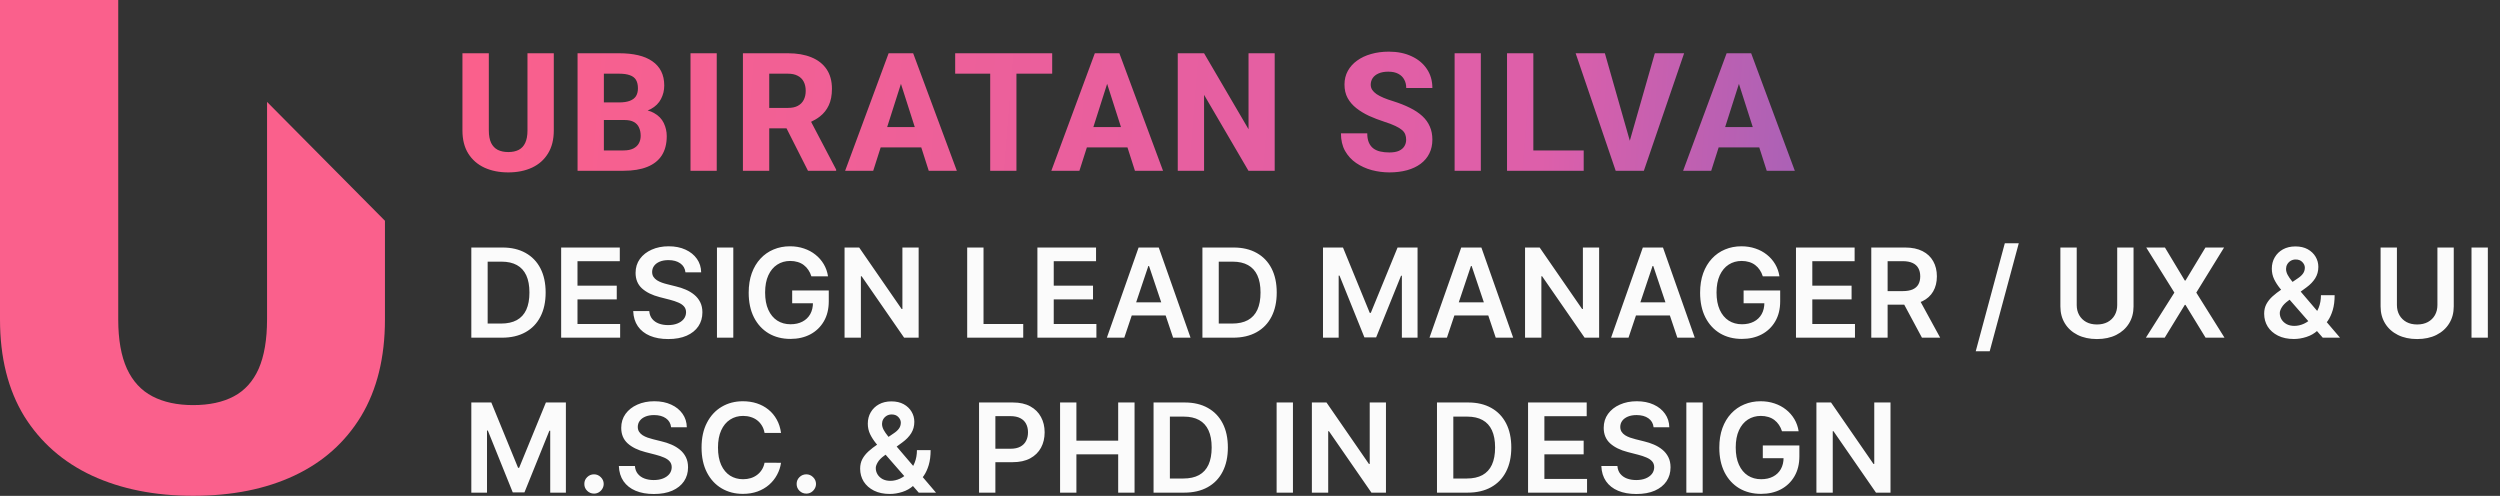
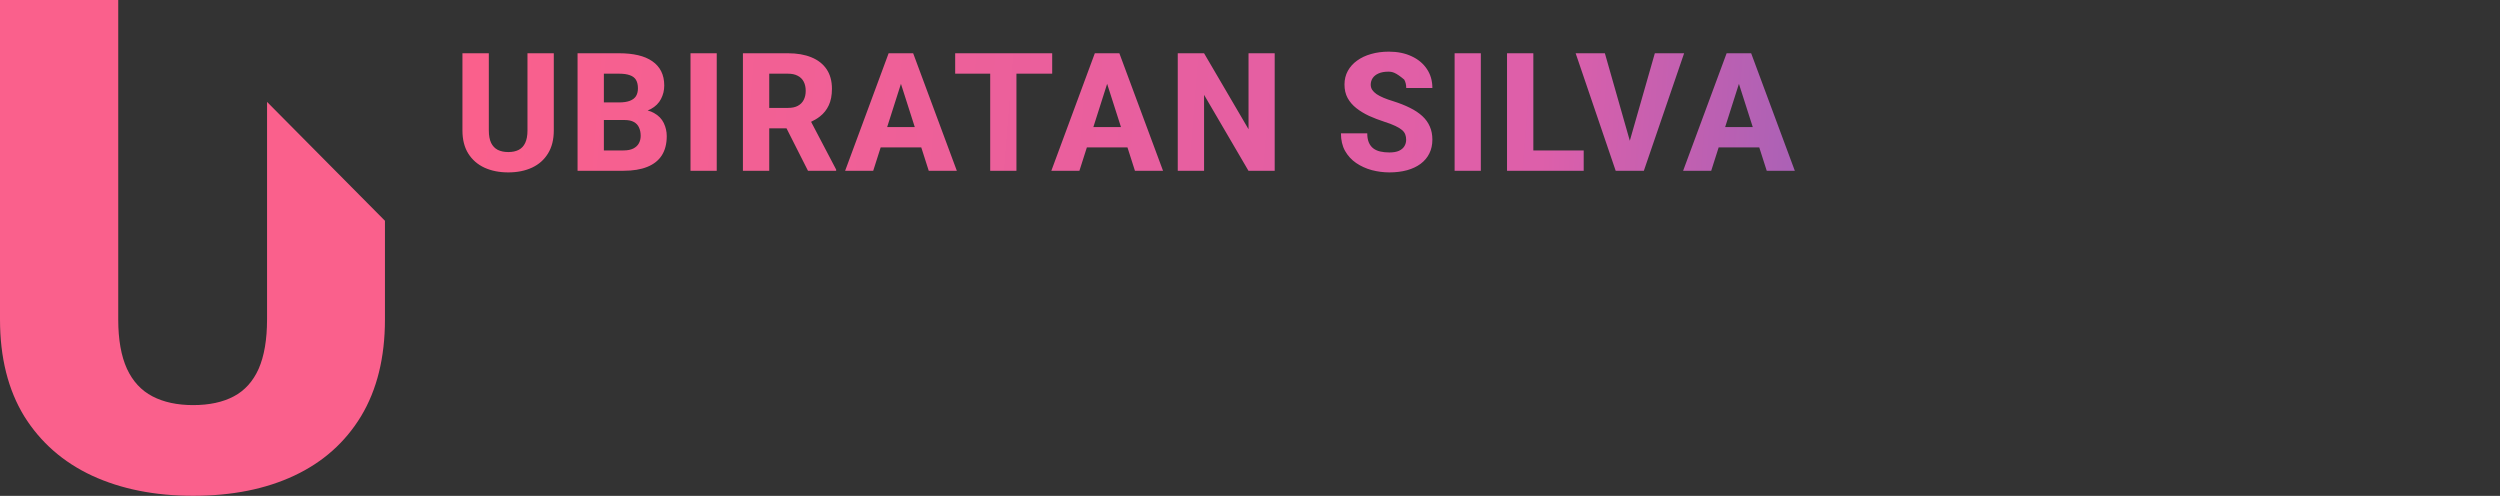
<svg xmlns="http://www.w3.org/2000/svg" width="242" height="48" viewBox="0 0 242 48" fill="none">
  <rect x="0" y="0" width="242" height="48" fill="#333333" stroke="none" />
-   <path d="M11.445 30.922C11.445 32.873 11.727 34.467 12.291 35.702C12.855 36.916 13.678 37.805 14.762 38.368C15.846 38.932 17.157 39.214 18.696 39.214C20.257 39.214 21.569 38.932 22.631 38.368C23.693 37.805 24.495 36.916 25.037 35.702C25.579 34.467 25.85 32.873 25.85 30.922V9.863L37.263 21.37V30.922C37.263 34.607 36.493 37.728 34.954 40.286C33.415 42.822 31.258 44.741 28.483 46.042C25.709 47.343 22.446 47.993 18.696 47.993C14.99 47.993 11.727 47.343 8.909 46.042C6.113 44.741 3.923 42.822 2.341 40.286C0.78 37.728 0 34.607 0 30.922V0H11.445V30.922ZM47.318 12.625C47.318 13.115 47.391 13.516 47.537 13.828C47.688 14.135 47.904 14.362 48.185 14.508C48.467 14.648 48.805 14.719 49.201 14.719C49.597 14.719 49.933 14.648 50.209 14.508C50.49 14.362 50.701 14.135 50.842 13.828C50.988 13.516 51.06 13.115 51.06 12.625V5.156H53.607V12.625C53.607 13.51 53.42 14.255 53.045 14.859C52.675 15.463 52.16 15.919 51.498 16.227C50.837 16.534 50.071 16.688 49.201 16.688C48.326 16.688 47.555 16.534 46.889 16.227C46.227 15.919 45.706 15.463 45.326 14.859C44.951 14.255 44.764 13.51 44.764 12.625V5.156H47.318V12.625ZM134.443 5C135.277 5 136.009 5.148 136.639 5.445C137.274 5.737 137.769 6.149 138.123 6.68C138.477 7.206 138.654 7.818 138.654 8.516H136.123C136.123 8.208 136.058 7.937 135.928 7.703C135.803 7.464 135.61 7.276 135.35 7.141C135.094 7.005 134.774 6.938 134.389 6.938C134.014 6.938 133.699 6.995 133.443 7.109C133.193 7.219 133.003 7.37 132.873 7.562C132.748 7.755 132.686 7.966 132.686 8.195C132.686 8.378 132.732 8.544 132.826 8.695C132.925 8.841 133.066 8.979 133.248 9.109C133.436 9.234 133.665 9.354 133.936 9.469C134.206 9.583 134.516 9.693 134.865 9.797C135.474 9.99 136.014 10.203 136.482 10.438C136.956 10.672 137.355 10.938 137.678 11.234C138.001 11.531 138.243 11.867 138.404 12.242C138.571 12.617 138.654 13.042 138.654 13.516C138.654 14.021 138.555 14.469 138.357 14.859C138.165 15.25 137.883 15.583 137.514 15.859C137.149 16.13 136.711 16.336 136.201 16.477C135.691 16.617 135.12 16.688 134.49 16.688C133.917 16.688 133.352 16.614 132.795 16.469C132.238 16.318 131.732 16.088 131.279 15.781C130.831 15.474 130.472 15.083 130.201 14.609C129.936 14.13 129.803 13.562 129.803 12.906H132.35C132.35 13.25 132.399 13.542 132.498 13.781C132.597 14.016 132.738 14.206 132.92 14.352C133.107 14.497 133.334 14.602 133.6 14.664C133.865 14.726 134.162 14.758 134.49 14.758C134.87 14.758 135.178 14.706 135.412 14.602C135.652 14.492 135.829 14.344 135.943 14.156C136.058 13.969 136.115 13.76 136.115 13.531C136.115 13.339 136.087 13.167 136.029 13.016C135.972 12.859 135.868 12.716 135.717 12.586C135.566 12.456 135.352 12.325 135.076 12.195C134.8 12.06 134.438 11.922 133.99 11.781C133.48 11.615 132.993 11.427 132.529 11.219C132.071 11.005 131.662 10.758 131.303 10.477C130.943 10.195 130.659 9.867 130.451 9.492C130.248 9.117 130.146 8.68 130.146 8.18C130.146 7.695 130.253 7.258 130.467 6.867C130.68 6.477 130.98 6.143 131.365 5.867C131.751 5.586 132.204 5.372 132.725 5.227C133.245 5.076 133.818 5 134.443 5ZM59.94 5.156C60.622 5.156 61.231 5.219 61.768 5.344C62.304 5.469 62.76 5.662 63.135 5.922C63.515 6.182 63.804 6.508 64.002 6.898C64.2 7.289 64.299 7.75 64.299 8.281C64.299 8.745 64.195 9.177 63.986 9.578C63.783 9.979 63.455 10.305 63.002 10.555C62.906 10.608 62.802 10.653 62.692 10.695C62.922 10.753 63.127 10.834 63.307 10.938C63.744 11.182 64.059 11.505 64.252 11.906C64.445 12.307 64.541 12.732 64.541 13.18C64.541 13.919 64.382 14.539 64.064 15.039C63.747 15.534 63.275 15.906 62.65 16.156C62.031 16.406 61.265 16.531 60.353 16.531H55.908V5.156H59.94ZM69.38 16.531H66.841V5.156H69.38V16.531ZM76.282 5.156C77.152 5.156 77.905 5.287 78.54 5.547C79.18 5.807 79.673 6.193 80.017 6.703C80.36 7.214 80.532 7.844 80.532 8.594C80.532 9.219 80.431 9.75 80.228 10.188C80.025 10.625 79.738 10.987 79.368 11.273C79.114 11.473 78.828 11.643 78.513 11.79L80.939 16.414V16.531H78.212L76.135 12.422H74.462V16.531H71.915V5.156H76.282ZM92.621 16.531H89.902L89.178 14.266H85.25L84.527 16.531H81.809L86.019 5.156H88.394L92.621 16.531ZM101.852 7.133H98.391V16.531H95.852V7.133H92.461V5.156H101.852V7.133ZM112.581 16.531H109.862L109.138 14.266H105.21L104.487 16.531H101.769L105.979 5.156H108.354L112.581 16.531ZM120.858 12.508V5.156H123.39V16.531H120.851L116.554 9.18V16.531H114.007V5.156H116.554L120.858 12.508ZM143.345 16.531H140.806V5.156H143.345V16.531ZM148.427 14.562H153.302V16.531H145.88V5.156H148.427V14.562ZM157.766 13.624L160.188 5.156H163.023L159.125 16.531H156.398L152.523 5.156H155.352L157.766 13.624ZM173.738 16.531H171.02L170.295 14.266H166.367L165.645 16.531H162.926L167.137 5.156H169.512L173.738 16.531ZM58.455 14.562H60.353C60.744 14.562 61.062 14.5 61.307 14.375C61.551 14.25 61.731 14.081 61.846 13.867C61.96 13.654 62.018 13.414 62.018 13.148C62.018 12.836 61.963 12.565 61.853 12.336C61.749 12.107 61.583 11.93 61.353 11.805C61.13 11.68 60.83 11.617 60.455 11.617H58.455V14.562ZM85.878 12.297H88.549L87.211 8.115L85.878 12.297ZM105.838 12.297H108.509L107.171 8.115L105.838 12.297ZM166.995 12.297H169.666L168.328 8.115L166.995 12.297ZM74.462 10.445H76.29C76.67 10.445 76.985 10.378 77.235 10.242C77.485 10.107 77.673 9.917 77.798 9.672C77.928 9.422 77.993 9.13 77.993 8.797C77.993 8.453 77.928 8.156 77.798 7.906C77.668 7.656 77.475 7.466 77.22 7.336C76.97 7.201 76.657 7.133 76.282 7.133H74.462V10.445ZM58.455 9.914H59.932C60.358 9.914 60.705 9.862 60.971 9.758C61.241 9.654 61.44 9.502 61.565 9.305C61.689 9.102 61.752 8.851 61.752 8.555C61.752 8.216 61.689 7.943 61.565 7.734C61.44 7.526 61.241 7.375 60.971 7.281C60.705 7.182 60.361 7.133 59.94 7.133H58.455V9.914Z" fill="url(#paint0_linear_2332_12334)" />
-   <path d="M48.582 32.688H45.624V23.96H48.642C49.508 23.96 50.252 24.135 50.874 24.484C51.499 24.831 51.98 25.329 52.315 25.98C52.65 26.631 52.818 27.409 52.818 28.315C52.818 29.224 52.649 30.006 52.31 30.659C51.975 31.312 51.491 31.814 50.857 32.163C50.227 32.513 49.468 32.688 48.582 32.688ZM47.205 31.32H48.505C49.113 31.32 49.62 31.209 50.026 30.987C50.433 30.763 50.738 30.429 50.943 29.986C51.147 29.54 51.249 28.983 51.249 28.315C51.249 27.648 51.147 27.094 50.943 26.653C50.738 26.21 50.435 25.879 50.035 25.66C49.637 25.439 49.143 25.328 48.552 25.328H47.205V31.32ZM54.32 32.688V23.96H59.996V25.285H55.901V27.655H59.702V28.98H55.901V31.362H60.03V32.688H54.32ZM66.352 26.359C66.312 25.987 66.144 25.697 65.849 25.49C65.556 25.283 65.176 25.179 64.707 25.179C64.377 25.179 64.095 25.229 63.859 25.328C63.623 25.428 63.443 25.562 63.318 25.733C63.193 25.903 63.129 26.098 63.126 26.317C63.126 26.499 63.167 26.656 63.249 26.79C63.335 26.923 63.45 27.037 63.595 27.131C63.739 27.222 63.9 27.298 64.076 27.361C64.252 27.423 64.43 27.476 64.609 27.518L65.427 27.723C65.757 27.8 66.073 27.903 66.377 28.034C66.684 28.165 66.958 28.329 67.2 28.528C67.444 28.727 67.637 28.967 67.779 29.249C67.921 29.53 67.992 29.859 67.992 30.237C67.992 30.749 67.862 31.199 67.6 31.588C67.339 31.974 66.961 32.277 66.467 32.496C65.975 32.712 65.38 32.82 64.681 32.82C64.002 32.82 63.413 32.715 62.913 32.504C62.416 32.294 62.026 31.987 61.745 31.584C61.467 31.18 61.316 30.689 61.294 30.109H62.849C62.872 30.413 62.965 30.666 63.13 30.868C63.295 31.07 63.509 31.22 63.774 31.32C64.041 31.419 64.339 31.469 64.668 31.469C65.012 31.469 65.313 31.418 65.572 31.315C65.833 31.21 66.038 31.065 66.186 30.881C66.333 30.693 66.409 30.474 66.411 30.224C66.409 29.997 66.342 29.81 66.211 29.662C66.08 29.511 65.897 29.386 65.661 29.287C65.428 29.185 65.156 29.094 64.843 29.014L63.85 28.759C63.132 28.574 62.563 28.294 62.146 27.919C61.731 27.541 61.524 27.04 61.524 26.415C61.524 25.901 61.663 25.45 61.941 25.064C62.222 24.678 62.605 24.378 63.087 24.165C63.571 23.949 64.117 23.841 64.728 23.841C65.347 23.841 65.89 23.949 66.356 24.165C66.825 24.378 67.193 24.675 67.46 25.055C67.727 25.433 67.865 25.868 67.873 26.359H66.352ZM70.983 23.96V32.688H69.402V23.96H70.983ZM78.541 26.747C78.47 26.517 78.372 26.311 78.247 26.129C78.125 25.945 77.978 25.787 77.804 25.656C77.634 25.526 77.438 25.428 77.216 25.362C76.995 25.294 76.753 25.26 76.492 25.26C76.023 25.26 75.605 25.378 75.239 25.614C74.872 25.849 74.584 26.196 74.374 26.653C74.166 27.108 74.063 27.662 74.063 28.315C74.063 28.974 74.166 29.533 74.374 29.99C74.581 30.447 74.87 30.796 75.239 31.034C75.608 31.27 76.037 31.388 76.526 31.388C76.969 31.388 77.353 31.303 77.676 31.132C78.003 30.962 78.254 30.72 78.431 30.408C78.607 30.092 78.695 29.723 78.695 29.3L79.053 29.355H76.683V28.119H80.225V29.168C80.225 29.915 80.066 30.561 79.747 31.107C79.429 31.652 78.992 32.072 78.435 32.368C77.878 32.66 77.239 32.807 76.517 32.807C75.713 32.807 75.007 32.626 74.399 32.266C73.794 31.902 73.321 31.386 72.98 30.719C72.642 30.048 72.473 29.253 72.473 28.332C72.473 27.628 72.573 26.999 72.772 26.445C72.973 25.891 73.254 25.421 73.615 25.034C73.976 24.645 74.399 24.349 74.885 24.148C75.371 23.943 75.899 23.841 76.47 23.841C76.953 23.841 77.404 23.912 77.821 24.054C78.239 24.193 78.61 24.392 78.933 24.651C79.26 24.909 79.529 25.216 79.739 25.571C79.949 25.926 80.087 26.318 80.152 26.747H78.541ZM88.925 23.96V32.688H87.519L83.407 26.743H83.334V32.688H81.753V23.96H83.168L87.276 29.909H87.353V23.96H88.925ZM93.624 32.688V23.96H95.205V31.362H99.049V32.688H93.624ZM100.421 32.688V23.96H106.097V25.285H102.002V27.655H105.803V28.98H102.002V31.362H106.132V32.688H100.421ZM108.831 32.688H107.144L110.216 23.96H112.168L115.244 32.688H113.557L111.226 25.75H111.158L108.831 32.688ZM108.887 29.266H113.489V30.535H108.887V29.266ZM119.351 32.688H116.394V23.96H119.411C120.278 23.96 121.022 24.135 121.644 24.484C122.269 24.831 122.749 25.329 123.084 25.98C123.42 26.631 123.587 27.409 123.587 28.315C123.587 29.224 123.418 30.006 123.08 30.659C122.745 31.312 122.26 31.814 121.627 32.163C120.996 32.513 120.238 32.688 119.351 32.688ZM117.975 31.32H119.275C119.883 31.32 120.39 31.209 120.796 30.987C121.202 30.763 121.508 30.429 121.712 29.986C121.917 29.54 122.019 28.983 122.019 28.315C122.019 27.648 121.917 27.094 121.712 26.653C121.508 26.21 121.205 25.879 120.805 25.66C120.407 25.439 119.912 25.328 119.322 25.328H117.975V31.32ZM128.066 23.96H130.001L132.591 30.284H132.694L135.285 23.96H137.219V32.688H135.702V26.692H135.621L133.209 32.662H132.076L129.664 26.679H129.583V32.688H128.066V23.96ZM140.062 32.688H138.374L141.447 23.96H143.398L146.475 32.688H144.787L142.456 25.75H142.388L140.062 32.688ZM140.117 29.266H144.719V30.535H140.117V29.266ZM154.796 23.96V32.688H153.39L149.278 26.743H149.205V32.688H147.624V23.96H149.039L153.147 29.909H153.224V23.96H154.796ZM157.64 32.688H155.952L159.025 23.96H160.976L164.053 32.688H162.366L160.035 25.75H159.966L157.64 32.688ZM157.695 29.266H162.297V30.535H157.695V29.266ZM170.639 26.747C170.568 26.517 170.47 26.311 170.345 26.129C170.223 25.945 170.075 25.787 169.902 25.656C169.731 25.526 169.535 25.428 169.314 25.362C169.092 25.294 168.851 25.26 168.589 25.26C168.121 25.26 167.703 25.378 167.336 25.614C166.97 25.849 166.682 26.196 166.471 26.653C166.264 27.108 166.16 27.662 166.16 28.315C166.16 28.974 166.264 29.533 166.471 29.99C166.679 30.447 166.967 30.796 167.336 31.034C167.706 31.27 168.135 31.388 168.623 31.388C169.067 31.388 169.45 31.303 169.774 31.132C170.101 30.962 170.352 30.72 170.528 30.408C170.704 30.092 170.792 29.723 170.792 29.3L171.15 29.355H168.781V28.119H172.322V29.168C172.322 29.915 172.163 30.561 171.845 31.107C171.527 31.652 171.089 32.072 170.532 32.368C169.976 32.66 169.336 32.807 168.615 32.807C167.811 32.807 167.105 32.626 166.497 32.266C165.892 31.902 165.419 31.386 165.078 30.719C164.74 30.048 164.571 29.253 164.571 28.332C164.571 27.628 164.67 26.999 164.869 26.445C165.071 25.891 165.352 25.421 165.713 25.034C166.074 24.645 166.497 24.349 166.983 24.148C167.469 23.943 167.997 23.841 168.568 23.841C169.051 23.841 169.501 23.912 169.919 24.054C170.336 24.193 170.707 24.392 171.031 24.651C171.358 24.909 171.626 25.216 171.836 25.571C172.047 25.926 172.184 26.318 172.25 26.747H170.639ZM173.851 32.688V23.96H179.527V25.285H175.432V27.655H179.233V28.98H175.432V31.362H179.561V32.688H173.851ZM181.14 32.688V23.96H184.413C185.083 23.96 185.646 24.077 186.1 24.31C186.558 24.543 186.903 24.869 187.136 25.29C187.372 25.707 187.49 26.195 187.49 26.751C187.49 27.311 187.37 27.797 187.132 28.209C186.896 28.618 186.548 28.935 186.088 29.159C185.627 29.381 185.062 29.491 184.392 29.491H182.061V28.179H184.178C184.57 28.179 184.892 28.125 185.142 28.017C185.392 27.906 185.576 27.746 185.695 27.535C185.818 27.322 185.879 27.061 185.879 26.751C185.879 26.442 185.818 26.178 185.695 25.959C185.573 25.737 185.387 25.57 185.137 25.456C184.887 25.34 184.565 25.281 184.17 25.281H182.721V32.688H181.14ZM185.649 28.733L187.809 32.688H186.045L183.923 28.733H185.649ZM195.416 23.551L192.603 34H191.252L194.065 23.551H195.416ZM204.946 23.96H206.527V29.662C206.527 30.287 206.379 30.837 206.084 31.311C205.791 31.785 205.379 32.156 204.848 32.423C204.317 32.688 203.696 32.82 202.986 32.82C202.273 32.82 201.651 32.688 201.119 32.423C200.588 32.156 200.176 31.785 199.884 31.311C199.591 30.837 199.445 30.287 199.445 29.662V23.96H201.026V29.53C201.026 29.893 201.105 30.217 201.264 30.501C201.426 30.785 201.654 31.009 201.946 31.171C202.239 31.329 202.585 31.409 202.986 31.409C203.387 31.409 203.733 31.329 204.026 31.171C204.321 31.009 204.548 30.785 204.708 30.501C204.867 30.217 204.946 29.893 204.946 29.53V23.96ZM209.567 23.96L211.488 27.156H211.557L213.487 23.96H215.29L212.601 28.324L215.332 32.688H213.5L211.557 29.513H211.488L209.545 32.688H207.721L210.479 28.324L207.756 23.96H209.567ZM222.047 32.815C221.45 32.815 220.938 32.707 220.509 32.492C220.08 32.276 219.749 31.984 219.516 31.618C219.286 31.249 219.171 30.832 219.171 30.369C219.171 30.02 219.242 29.71 219.384 29.44C219.529 29.171 219.727 28.921 219.98 28.69C220.236 28.46 220.531 28.232 220.867 28.004L222.414 26.952C222.641 26.804 222.813 26.648 222.929 26.483C223.048 26.318 223.108 26.125 223.108 25.903C223.108 25.716 223.029 25.538 222.869 25.371C222.713 25.203 222.497 25.119 222.222 25.119C222.037 25.119 221.874 25.163 221.732 25.251C221.593 25.337 221.483 25.449 221.404 25.588C221.327 25.727 221.289 25.875 221.289 26.031C221.289 26.222 221.341 26.415 221.446 26.611C221.554 26.807 221.693 27.01 221.864 27.22C222.037 27.43 222.222 27.653 222.418 27.889L226.513 32.688H224.843L221.442 28.793C221.189 28.497 220.945 28.206 220.709 27.919C220.476 27.632 220.284 27.334 220.134 27.024C219.986 26.712 219.912 26.374 219.912 26.01C219.912 25.598 220.007 25.23 220.198 24.906C220.388 24.579 220.654 24.322 220.994 24.135C221.338 23.947 221.74 23.854 222.2 23.854C222.661 23.854 223.056 23.945 223.385 24.126C223.715 24.308 223.969 24.55 224.148 24.851C224.327 25.152 224.416 25.48 224.416 25.835C224.416 26.247 224.314 26.616 224.11 26.943C223.905 27.267 223.621 27.561 223.257 27.825L221.493 29.116C221.203 29.327 220.996 29.54 220.871 29.756C220.746 29.969 220.683 30.151 220.683 30.301C220.683 30.531 220.742 30.74 220.858 30.928C220.975 31.115 221.138 31.266 221.348 31.379C221.561 31.49 221.81 31.546 222.094 31.546C222.406 31.546 222.715 31.476 223.019 31.337C223.323 31.195 223.6 30.993 223.85 30.732C224.1 30.47 224.298 30.158 224.446 29.794C224.594 29.428 224.668 29.021 224.668 28.575H225.993C225.993 29.126 225.932 29.607 225.81 30.016C225.688 30.422 225.53 30.766 225.337 31.047C225.144 31.325 224.939 31.548 224.723 31.716C224.655 31.764 224.59 31.812 224.527 31.861C224.465 31.909 224.399 31.957 224.331 32.006C224.024 32.284 223.665 32.489 223.253 32.619C222.844 32.75 222.442 32.815 222.047 32.815ZM235.942 23.96H237.523V29.662C237.523 30.287 237.376 30.837 237.08 31.311C236.787 31.785 236.376 32.156 235.844 32.423C235.313 32.688 234.692 32.82 233.982 32.82C233.269 32.82 232.647 32.688 232.116 32.423C231.584 32.156 231.172 31.785 230.88 31.311C230.587 30.837 230.441 30.287 230.441 29.662V23.96H232.022V29.53C232.022 29.893 232.101 30.217 232.26 30.501C232.422 30.785 232.65 31.009 232.942 31.171C233.235 31.329 233.581 31.409 233.982 31.409C234.383 31.409 234.729 31.329 235.022 31.171C235.317 31.009 235.545 30.785 235.704 30.501C235.863 30.217 235.942 29.893 235.942 29.53V23.96ZM240.823 23.96V32.688H239.242V23.96H240.823Z" fill="#FBFBFB" />
-   <path d="M45.624 38.96H47.559L50.15 45.284H50.252L52.843 38.96H54.778V47.688H53.261V41.692H53.18L50.768 47.662H49.634L47.222 41.679H47.142V47.688H45.624V38.96ZM57.502 47.781C57.243 47.781 57.022 47.69 56.837 47.508C56.652 47.327 56.561 47.105 56.564 46.844C56.561 46.588 56.652 46.369 56.837 46.188C57.022 46.006 57.243 45.915 57.502 45.915C57.752 45.915 57.969 46.006 58.154 46.188C58.341 46.369 58.436 46.588 58.439 46.844C58.436 47.017 58.391 47.175 58.303 47.317C58.218 47.459 58.104 47.572 57.962 47.658C57.823 47.74 57.669 47.781 57.502 47.781ZM64.963 41.359C64.923 40.987 64.755 40.697 64.46 40.49C64.167 40.283 63.787 40.179 63.318 40.179C62.988 40.179 62.706 40.229 62.47 40.328C62.234 40.428 62.054 40.562 61.929 40.733C61.804 40.903 61.74 41.098 61.737 41.317C61.737 41.499 61.778 41.656 61.861 41.79C61.946 41.923 62.061 42.037 62.206 42.131C62.351 42.222 62.511 42.298 62.687 42.361C62.863 42.423 63.041 42.476 63.22 42.519L64.038 42.723C64.368 42.8 64.684 42.903 64.988 43.034C65.295 43.165 65.569 43.33 65.811 43.528C66.055 43.727 66.248 43.967 66.39 44.249C66.532 44.53 66.603 44.859 66.603 45.237C66.603 45.749 66.473 46.199 66.211 46.588C65.95 46.974 65.572 47.277 65.078 47.496C64.586 47.712 63.991 47.82 63.292 47.82C62.613 47.82 62.024 47.715 61.524 47.504C61.027 47.294 60.638 46.987 60.356 46.584C60.078 46.18 59.927 45.689 59.905 45.109H61.46C61.483 45.413 61.577 45.666 61.741 45.868C61.906 46.07 62.12 46.22 62.385 46.32C62.652 46.419 62.95 46.469 63.28 46.469C63.623 46.469 63.925 46.418 64.183 46.315C64.444 46.21 64.649 46.065 64.797 45.881C64.944 45.693 65.02 45.474 65.022 45.224C65.02 44.997 64.953 44.81 64.822 44.662C64.692 44.511 64.508 44.386 64.272 44.287C64.04 44.185 63.767 44.094 63.454 44.014L62.461 43.758C61.743 43.574 61.175 43.294 60.757 42.919C60.342 42.541 60.135 42.04 60.135 41.415C60.135 40.901 60.274 40.45 60.552 40.064C60.834 39.678 61.216 39.378 61.699 39.165C62.182 38.949 62.728 38.841 63.339 38.841C63.959 38.841 64.501 38.949 64.967 39.165C65.436 39.378 65.804 39.675 66.071 40.055C66.338 40.433 66.476 40.868 66.484 41.359H64.963ZM75.603 41.905H74.009C73.964 41.644 73.88 41.412 73.758 41.21C73.636 41.006 73.484 40.832 73.302 40.69C73.12 40.548 72.913 40.442 72.68 40.371C72.45 40.297 72.201 40.26 71.934 40.26C71.46 40.26 71.039 40.379 70.673 40.618C70.306 40.854 70.019 41.2 69.812 41.658C69.605 42.112 69.501 42.668 69.501 43.324C69.501 43.992 69.605 44.554 69.812 45.011C70.022 45.466 70.309 45.81 70.673 46.043C71.039 46.273 71.458 46.388 71.93 46.388C72.191 46.388 72.436 46.354 72.663 46.285C72.893 46.215 73.099 46.111 73.281 45.974C73.465 45.838 73.62 45.67 73.745 45.472C73.873 45.273 73.961 45.045 74.009 44.79L75.603 44.798C75.543 45.213 75.414 45.602 75.215 45.966C75.019 46.33 74.762 46.651 74.444 46.929C74.126 47.205 73.754 47.42 73.328 47.577C72.901 47.73 72.428 47.807 71.909 47.807C71.141 47.807 70.457 47.629 69.855 47.274C69.252 46.919 68.778 46.406 68.431 45.736C68.085 45.065 67.911 44.261 67.911 43.324C67.911 42.383 68.086 41.58 68.436 40.912C68.785 40.242 69.261 39.729 69.863 39.374C70.465 39.019 71.147 38.841 71.909 38.841C72.394 38.841 72.846 38.909 73.264 39.045C73.681 39.182 74.053 39.382 74.38 39.646C74.707 39.908 74.975 40.229 75.186 40.609C75.398 40.987 75.538 41.419 75.603 41.905ZM78.053 47.781C77.794 47.781 77.573 47.69 77.388 47.508C77.204 47.327 77.113 47.105 77.115 46.844C77.113 46.588 77.204 46.369 77.388 46.188C77.573 46.006 77.794 45.915 78.053 45.915C78.303 45.915 78.52 46.006 78.705 46.188C78.892 46.369 78.988 46.588 78.99 46.844C78.988 47.017 78.942 47.175 78.854 47.317C78.769 47.459 78.655 47.572 78.513 47.658C78.374 47.74 78.221 47.781 78.053 47.781ZM86.138 47.815C85.542 47.815 85.029 47.707 84.6 47.492C84.171 47.276 83.84 46.984 83.607 46.618C83.377 46.249 83.262 45.832 83.262 45.369C83.262 45.02 83.333 44.71 83.475 44.44C83.62 44.17 83.819 43.92 84.071 43.69C84.327 43.46 84.623 43.231 84.958 43.004L86.505 41.952C86.732 41.804 86.904 41.648 87.02 41.483C87.14 41.318 87.199 41.125 87.199 40.903C87.199 40.716 87.12 40.538 86.961 40.371C86.804 40.203 86.588 40.119 86.313 40.119C86.128 40.119 85.965 40.163 85.823 40.251C85.684 40.337 85.574 40.449 85.495 40.588C85.418 40.727 85.38 40.875 85.38 41.031C85.38 41.222 85.432 41.415 85.537 41.611C85.645 41.807 85.784 42.01 85.955 42.22C86.128 42.43 86.313 42.653 86.509 42.889L90.604 47.688H88.934L85.533 43.793C85.28 43.497 85.036 43.206 84.8 42.919C84.567 42.632 84.375 42.334 84.225 42.024C84.077 41.712 84.003 41.374 84.003 41.01C84.003 40.598 84.098 40.23 84.289 39.906C84.479 39.58 84.745 39.322 85.086 39.135C85.429 38.947 85.831 38.854 86.292 38.854C86.752 38.854 87.147 38.945 87.476 39.126C87.806 39.308 88.06 39.55 88.239 39.851C88.418 40.152 88.507 40.48 88.507 40.835C88.507 41.247 88.405 41.617 88.201 41.943C87.996 42.267 87.712 42.561 87.348 42.825L85.584 44.117C85.294 44.327 85.087 44.54 84.962 44.756C84.837 44.969 84.775 45.151 84.775 45.301C84.775 45.531 84.833 45.74 84.949 45.928C85.066 46.115 85.229 46.266 85.439 46.379C85.652 46.49 85.901 46.545 86.185 46.545C86.498 46.545 86.806 46.476 87.11 46.337C87.414 46.195 87.691 45.993 87.941 45.731C88.191 45.47 88.39 45.158 88.537 44.794C88.685 44.428 88.759 44.021 88.759 43.575H90.084C90.084 44.126 90.023 44.606 89.901 45.016C89.779 45.422 89.621 45.766 89.428 46.047C89.235 46.325 89.03 46.548 88.814 46.716C88.746 46.764 88.681 46.812 88.618 46.861C88.556 46.909 88.49 46.957 88.422 47.006C88.115 47.284 87.756 47.489 87.344 47.619C86.935 47.75 86.533 47.815 86.138 47.815ZM94.772 47.688V38.96H98.045C98.715 38.96 99.278 39.085 99.732 39.335C100.19 39.585 100.535 39.929 100.768 40.367C101.004 40.801 101.121 41.295 101.121 41.849C101.121 42.409 101.004 42.906 100.768 43.341C100.532 43.776 100.184 44.118 99.724 44.368C99.263 44.615 98.697 44.739 98.023 44.739H95.854V43.439H97.81C98.202 43.439 98.523 43.371 98.773 43.234C99.023 43.098 99.208 42.91 99.327 42.672C99.45 42.433 99.511 42.159 99.511 41.849C99.511 41.54 99.45 41.267 99.327 41.031C99.208 40.795 99.022 40.612 98.769 40.481C98.519 40.348 98.197 40.281 97.802 40.281H96.353V47.688H94.772ZM102.615 47.688V38.96H104.196V42.655H108.24V38.96H109.825V47.688H108.24V43.98H104.196V47.688H102.615ZM114.622 47.688H111.664V38.96H114.681C115.548 38.96 116.292 39.135 116.914 39.484C117.539 39.831 118.019 40.33 118.355 40.98C118.69 41.631 118.857 42.409 118.857 43.315C118.857 44.224 118.688 45.006 118.35 45.659C118.015 46.312 117.531 46.814 116.897 47.163C116.267 47.513 115.508 47.688 114.622 47.688ZM113.245 46.32H114.545C115.153 46.32 115.66 46.209 116.066 45.987C116.473 45.763 116.778 45.429 116.982 44.986C117.187 44.54 117.289 43.983 117.289 43.315C117.289 42.648 117.187 42.094 116.982 41.653C116.778 41.21 116.475 40.879 116.075 40.66C115.677 40.439 115.183 40.328 114.592 40.328H113.245V46.32ZM125.157 38.96V47.688H123.576V38.96H125.157ZM134.161 38.96V47.688H132.755L128.643 41.743H128.57V47.688H126.989V38.96H128.404L132.512 44.909H132.589V38.96H134.161ZM142.058 47.688H139.1V38.96H142.117C142.984 38.96 143.728 39.135 144.35 39.484C144.975 39.831 145.455 40.33 145.791 40.98C146.126 41.631 146.293 42.409 146.293 43.315C146.293 44.224 146.124 45.006 145.786 45.659C145.451 46.312 144.967 46.814 144.333 47.163C143.703 47.513 142.944 47.688 142.058 47.688ZM140.681 46.32H141.981C142.589 46.32 143.096 46.209 143.502 45.987C143.908 45.763 144.214 45.429 144.418 44.986C144.623 44.54 144.725 43.983 144.725 43.315C144.725 42.648 144.623 42.094 144.418 41.653C144.214 41.21 143.911 40.879 143.511 40.66C143.113 40.439 142.619 40.328 142.028 40.328H140.681V46.32ZM147.916 47.688V38.96H153.592V40.285H149.497V42.655H153.298V43.98H149.497V46.362H153.626V47.688H147.916ZM160.068 41.359C160.028 40.987 159.86 40.697 159.565 40.49C159.272 40.283 158.891 40.179 158.423 40.179C158.093 40.179 157.81 40.229 157.575 40.328C157.339 40.428 157.158 40.562 157.033 40.733C156.908 40.903 156.845 41.098 156.842 41.317C156.842 41.499 156.883 41.656 156.965 41.79C157.05 41.923 157.166 42.037 157.31 42.131C157.455 42.222 157.616 42.298 157.792 42.361C157.968 42.423 158.146 42.476 158.325 42.519L159.143 42.723C159.472 42.8 159.789 42.903 160.093 43.034C160.4 43.165 160.674 43.33 160.916 43.528C161.16 43.727 161.353 43.967 161.495 44.249C161.637 44.53 161.708 44.859 161.708 45.237C161.708 45.749 161.577 46.199 161.316 46.588C161.055 46.974 160.677 47.277 160.183 47.496C159.691 47.712 159.096 47.82 158.397 47.82C157.718 47.82 157.129 47.715 156.629 47.504C156.131 47.294 155.742 46.987 155.461 46.584C155.183 46.18 155.032 45.689 155.009 45.109H156.565C156.587 45.413 156.681 45.666 156.846 45.868C157.011 46.07 157.225 46.22 157.489 46.32C157.756 46.419 158.055 46.469 158.384 46.469C158.728 46.469 159.029 46.418 159.288 46.315C159.549 46.21 159.754 46.065 159.901 45.881C160.049 45.693 160.124 45.474 160.127 45.224C160.124 44.997 160.058 44.81 159.927 44.662C159.796 44.511 159.613 44.386 159.377 44.287C159.144 44.185 158.871 44.094 158.559 44.014L157.566 43.758C156.847 43.574 156.279 43.294 155.862 42.919C155.447 42.541 155.239 42.04 155.239 41.415C155.239 40.901 155.379 40.45 155.657 40.064C155.938 39.678 156.32 39.378 156.803 39.165C157.286 38.949 157.833 38.841 158.444 38.841C159.063 38.841 159.606 38.949 160.072 39.165C160.541 39.378 160.908 39.675 161.175 40.055C161.443 40.433 161.58 40.868 161.589 41.359H160.068ZM164.819 38.96V47.688H163.238V38.96H164.819ZM172.497 41.747C172.426 41.517 172.328 41.311 172.203 41.129C172.081 40.945 171.933 40.787 171.76 40.656C171.589 40.526 171.393 40.428 171.172 40.362C170.95 40.294 170.709 40.26 170.447 40.26C169.979 40.26 169.561 40.378 169.195 40.614C168.828 40.849 168.54 41.196 168.33 41.653C168.122 42.108 168.018 42.662 168.018 43.315C168.018 43.974 168.122 44.533 168.33 44.99C168.537 45.447 168.825 45.795 169.195 46.034C169.564 46.27 169.993 46.388 170.482 46.388C170.925 46.388 171.308 46.303 171.632 46.132C171.959 45.962 172.21 45.72 172.386 45.408C172.562 45.092 172.651 44.723 172.651 44.3L173.009 44.355H170.639V43.119H174.18V44.168C174.18 44.915 174.021 45.561 173.703 46.106C173.385 46.652 172.947 47.072 172.391 47.368C171.834 47.66 171.195 47.807 170.473 47.807C169.669 47.807 168.963 47.626 168.355 47.266C167.75 46.902 167.277 46.386 166.936 45.719C166.598 45.048 166.429 44.253 166.429 43.332C166.429 42.628 166.528 41.999 166.727 41.445C166.929 40.891 167.21 40.42 167.571 40.034C167.932 39.645 168.355 39.349 168.841 39.148C169.327 38.943 169.855 38.841 170.426 38.841C170.909 38.841 171.359 38.912 171.777 39.054C172.195 39.193 172.565 39.392 172.889 39.651C173.216 39.909 173.484 40.216 173.695 40.571C173.905 40.926 174.043 41.318 174.108 41.747H172.497ZM183.001 38.96V47.688H181.595L177.483 41.743H177.41V47.688H175.829V38.96H177.244L181.352 44.909H181.429V38.96H183.001Z" fill="#FBFBFB" />
+   <path d="M11.445 30.922C11.445 32.873 11.727 34.467 12.291 35.702C12.855 36.916 13.678 37.805 14.762 38.368C15.846 38.932 17.157 39.214 18.696 39.214C20.257 39.214 21.569 38.932 22.631 38.368C23.693 37.805 24.495 36.916 25.037 35.702C25.579 34.467 25.85 32.873 25.85 30.922V9.863L37.263 21.37V30.922C37.263 34.607 36.493 37.728 34.954 40.286C33.415 42.822 31.258 44.741 28.483 46.042C25.709 47.343 22.446 47.993 18.696 47.993C14.99 47.993 11.727 47.343 8.909 46.042C6.113 44.741 3.923 42.822 2.341 40.286C0.78 37.728 0 34.607 0 30.922V0H11.445V30.922ZM47.318 12.625C47.318 13.115 47.391 13.516 47.537 13.828C47.688 14.135 47.904 14.362 48.185 14.508C48.467 14.648 48.805 14.719 49.201 14.719C49.597 14.719 49.933 14.648 50.209 14.508C50.49 14.362 50.701 14.135 50.842 13.828C50.988 13.516 51.06 13.115 51.06 12.625V5.156H53.607V12.625C53.607 13.51 53.42 14.255 53.045 14.859C52.675 15.463 52.16 15.919 51.498 16.227C50.837 16.534 50.071 16.688 49.201 16.688C48.326 16.688 47.555 16.534 46.889 16.227C46.227 15.919 45.706 15.463 45.326 14.859C44.951 14.255 44.764 13.51 44.764 12.625V5.156H47.318V12.625ZM134.443 5C135.277 5 136.009 5.148 136.639 5.445C137.274 5.737 137.769 6.149 138.123 6.68C138.477 7.206 138.654 7.818 138.654 8.516H136.123C136.123 8.208 136.058 7.937 135.928 7.703C135.094 7.005 134.774 6.938 134.389 6.938C134.014 6.938 133.699 6.995 133.443 7.109C133.193 7.219 133.003 7.37 132.873 7.562C132.748 7.755 132.686 7.966 132.686 8.195C132.686 8.378 132.732 8.544 132.826 8.695C132.925 8.841 133.066 8.979 133.248 9.109C133.436 9.234 133.665 9.354 133.936 9.469C134.206 9.583 134.516 9.693 134.865 9.797C135.474 9.99 136.014 10.203 136.482 10.438C136.956 10.672 137.355 10.938 137.678 11.234C138.001 11.531 138.243 11.867 138.404 12.242C138.571 12.617 138.654 13.042 138.654 13.516C138.654 14.021 138.555 14.469 138.357 14.859C138.165 15.25 137.883 15.583 137.514 15.859C137.149 16.13 136.711 16.336 136.201 16.477C135.691 16.617 135.12 16.688 134.49 16.688C133.917 16.688 133.352 16.614 132.795 16.469C132.238 16.318 131.732 16.088 131.279 15.781C130.831 15.474 130.472 15.083 130.201 14.609C129.936 14.13 129.803 13.562 129.803 12.906H132.35C132.35 13.25 132.399 13.542 132.498 13.781C132.597 14.016 132.738 14.206 132.92 14.352C133.107 14.497 133.334 14.602 133.6 14.664C133.865 14.726 134.162 14.758 134.49 14.758C134.87 14.758 135.178 14.706 135.412 14.602C135.652 14.492 135.829 14.344 135.943 14.156C136.058 13.969 136.115 13.76 136.115 13.531C136.115 13.339 136.087 13.167 136.029 13.016C135.972 12.859 135.868 12.716 135.717 12.586C135.566 12.456 135.352 12.325 135.076 12.195C134.8 12.06 134.438 11.922 133.99 11.781C133.48 11.615 132.993 11.427 132.529 11.219C132.071 11.005 131.662 10.758 131.303 10.477C130.943 10.195 130.659 9.867 130.451 9.492C130.248 9.117 130.146 8.68 130.146 8.18C130.146 7.695 130.253 7.258 130.467 6.867C130.68 6.477 130.98 6.143 131.365 5.867C131.751 5.586 132.204 5.372 132.725 5.227C133.245 5.076 133.818 5 134.443 5ZM59.94 5.156C60.622 5.156 61.231 5.219 61.768 5.344C62.304 5.469 62.76 5.662 63.135 5.922C63.515 6.182 63.804 6.508 64.002 6.898C64.2 7.289 64.299 7.75 64.299 8.281C64.299 8.745 64.195 9.177 63.986 9.578C63.783 9.979 63.455 10.305 63.002 10.555C62.906 10.608 62.802 10.653 62.692 10.695C62.922 10.753 63.127 10.834 63.307 10.938C63.744 11.182 64.059 11.505 64.252 11.906C64.445 12.307 64.541 12.732 64.541 13.18C64.541 13.919 64.382 14.539 64.064 15.039C63.747 15.534 63.275 15.906 62.65 16.156C62.031 16.406 61.265 16.531 60.353 16.531H55.908V5.156H59.94ZM69.38 16.531H66.841V5.156H69.38V16.531ZM76.282 5.156C77.152 5.156 77.905 5.287 78.54 5.547C79.18 5.807 79.673 6.193 80.017 6.703C80.36 7.214 80.532 7.844 80.532 8.594C80.532 9.219 80.431 9.75 80.228 10.188C80.025 10.625 79.738 10.987 79.368 11.273C79.114 11.473 78.828 11.643 78.513 11.79L80.939 16.414V16.531H78.212L76.135 12.422H74.462V16.531H71.915V5.156H76.282ZM92.621 16.531H89.902L89.178 14.266H85.25L84.527 16.531H81.809L86.019 5.156H88.394L92.621 16.531ZM101.852 7.133H98.391V16.531H95.852V7.133H92.461V5.156H101.852V7.133ZM112.581 16.531H109.862L109.138 14.266H105.21L104.487 16.531H101.769L105.979 5.156H108.354L112.581 16.531ZM120.858 12.508V5.156H123.39V16.531H120.851L116.554 9.18V16.531H114.007V5.156H116.554L120.858 12.508ZM143.345 16.531H140.806V5.156H143.345V16.531ZM148.427 14.562H153.302V16.531H145.88V5.156H148.427V14.562ZM157.766 13.624L160.188 5.156H163.023L159.125 16.531H156.398L152.523 5.156H155.352L157.766 13.624ZM173.738 16.531H171.02L170.295 14.266H166.367L165.645 16.531H162.926L167.137 5.156H169.512L173.738 16.531ZM58.455 14.562H60.353C60.744 14.562 61.062 14.5 61.307 14.375C61.551 14.25 61.731 14.081 61.846 13.867C61.96 13.654 62.018 13.414 62.018 13.148C62.018 12.836 61.963 12.565 61.853 12.336C61.749 12.107 61.583 11.93 61.353 11.805C61.13 11.68 60.83 11.617 60.455 11.617H58.455V14.562ZM85.878 12.297H88.549L87.211 8.115L85.878 12.297ZM105.838 12.297H108.509L107.171 8.115L105.838 12.297ZM166.995 12.297H169.666L168.328 8.115L166.995 12.297ZM74.462 10.445H76.29C76.67 10.445 76.985 10.378 77.235 10.242C77.485 10.107 77.673 9.917 77.798 9.672C77.928 9.422 77.993 9.13 77.993 8.797C77.993 8.453 77.928 8.156 77.798 7.906C77.668 7.656 77.475 7.466 77.22 7.336C76.97 7.201 76.657 7.133 76.282 7.133H74.462V10.445ZM58.455 9.914H59.932C60.358 9.914 60.705 9.862 60.971 9.758C61.241 9.654 61.44 9.502 61.565 9.305C61.689 9.102 61.752 8.851 61.752 8.555C61.752 8.216 61.689 7.943 61.565 7.734C61.44 7.526 61.241 7.375 60.971 7.281C60.705 7.182 60.361 7.133 59.94 7.133H58.455V9.914Z" fill="url(#paint0_linear_2332_12334)" />
  <defs>
    <linearGradient id="paint0_linear_2332_12334" x1="44.773" y1="21.918" x2="222.203" y2="36.217" gradientUnits="userSpaceOnUse">
      <stop stop-color="#FA608C" />
      <stop offset="0.582" stop-color="#DD5FAA" />
      <stop offset="1" stop-color="#4565CE" />
    </linearGradient>
  </defs>
</svg>